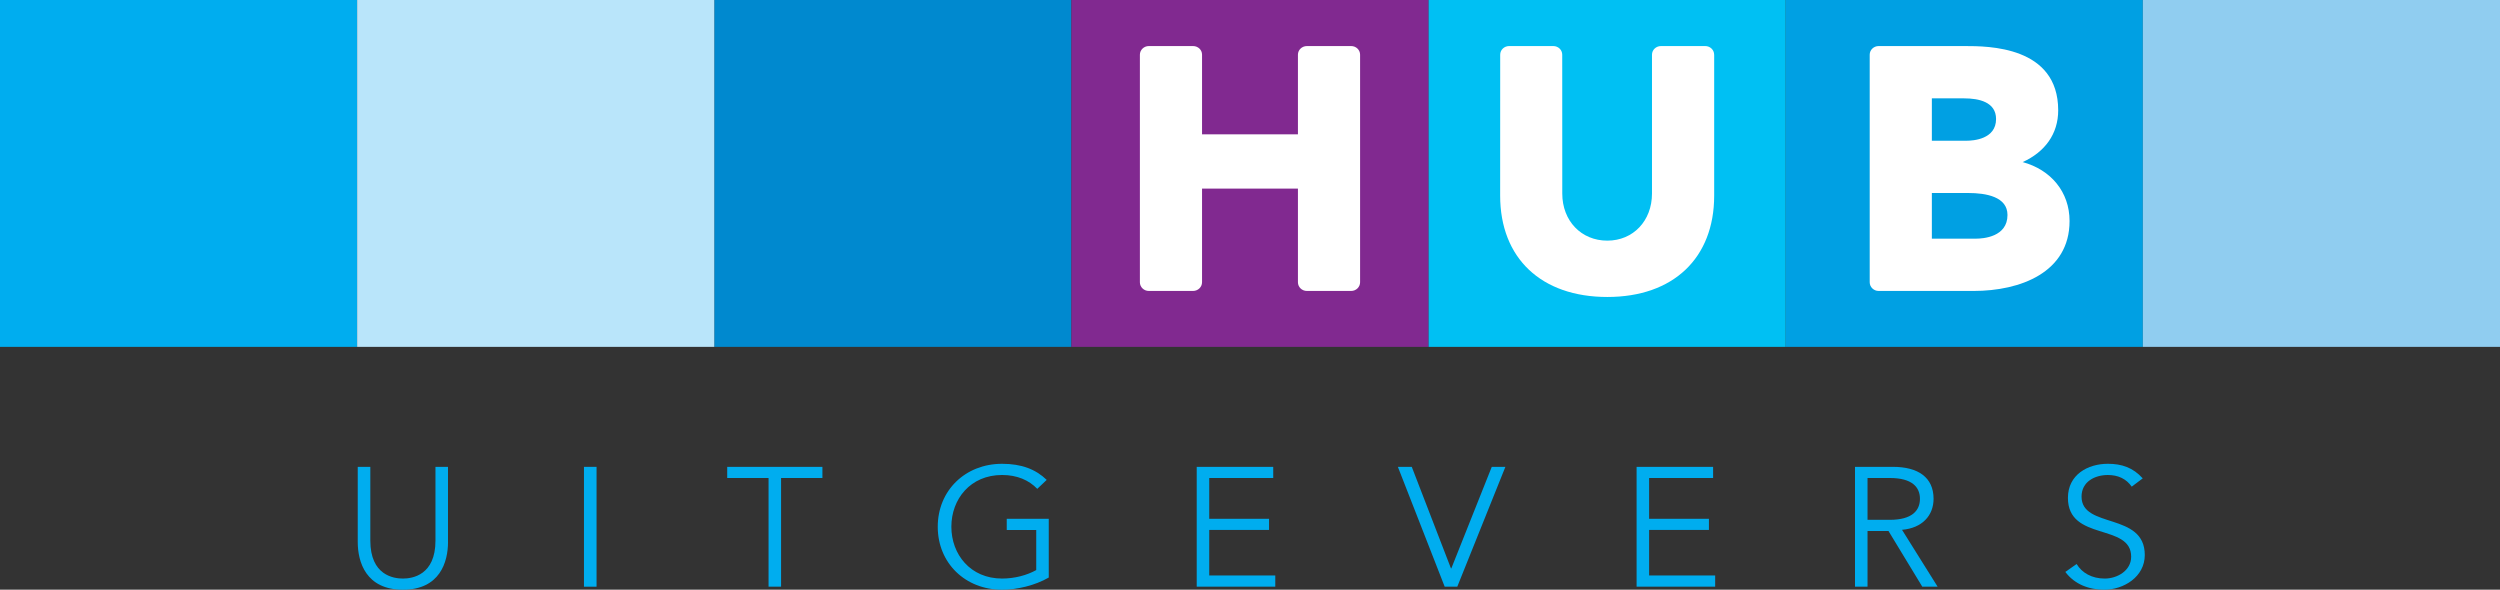
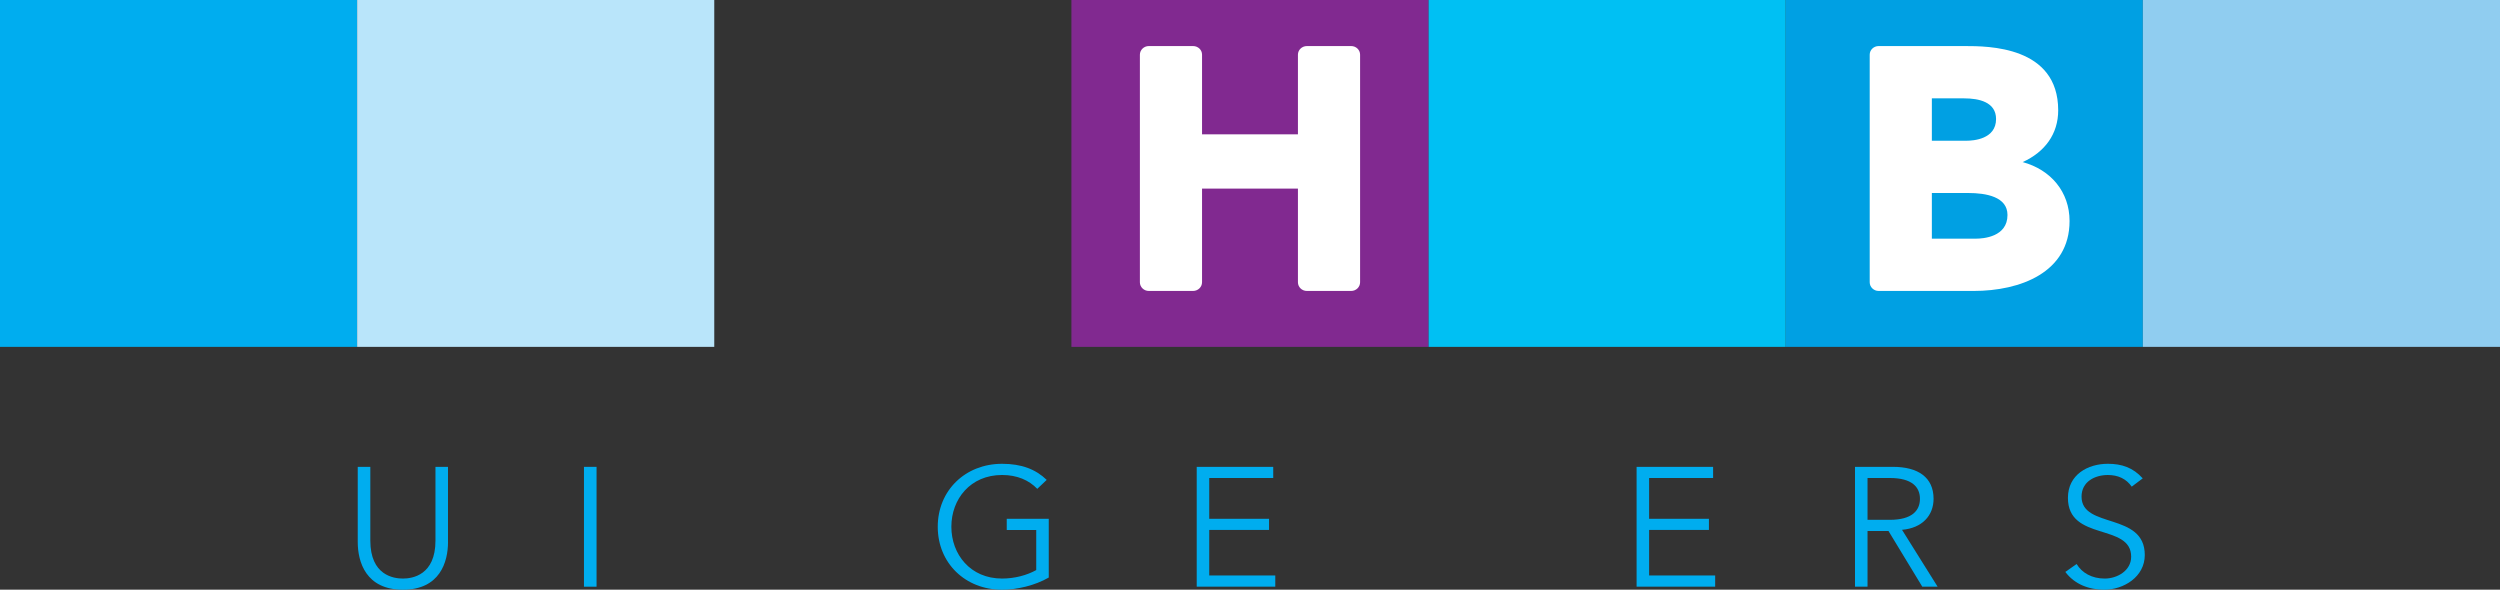
<svg xmlns="http://www.w3.org/2000/svg" xmlns:ns1="http://www.inkscape.org/namespaces/inkscape" xmlns:ns2="http://sodipodi.sourceforge.net/DTD/sodipodi-0.dtd" width="154.736mm" height="36.499mm" viewBox="0 0 154.736 36.499" version="1.1" id="svg1" ns1:version="1.4.2 (ebf0e940d0, 2025-05-08)" ns2:docname="Logo of HUB Uitgevers.svg">
  <rect x="0" y="0" width="154.736" height="36.499" fill="#333333" stroke="none" />
  <ns2:namedview id="namedview1" pagecolor="#ffffff" bordercolor="#000000" borderopacity="0.25" ns1:showpageshadow="2" ns1:pageopacity="0.0" ns1:pagecheckerboard="0" ns1:deskcolor="#d1d1d1" ns1:document-units="mm" ns1:zoom="0.7349537" ns1:cx="303.42047" ns1:cy="140.8252" ns1:window-width="1870" ns1:window-height="1011" ns1:window-x="0" ns1:window-y="0" ns1:window-maximized="1" ns1:current-layer="layer1" />
  <defs id="defs1" />
  <g ns1:label="Layer 1" ns1:groupmode="layer" id="layer1" transform="translate(-25.002,-111.138)">
-     <path fill-rule="nonzero" fill="#0089cf" fill-opacity="1" d="M 91.316,132.607 H 69.211 v -21.469 h 22.104 z m 0,0" id="path3854" style="stroke-width:1.084" />
    <path fill-rule="nonzero" fill="#812990" fill-opacity="1" d="M 113.424,132.607 H 91.316 v -21.469 h 22.109 z m 0,0" id="path3855" style="stroke-width:1.084" />
    <path fill-rule="nonzero" fill="#00c0f3" fill-opacity="1" d="m 135.529,132.607 h -22.104 v -21.469 h 22.104 z m 0,0" id="path3856" style="stroke-width:1.084" />
    <path fill-rule="nonzero" fill="#00a0e3" fill-opacity="1" d="m 157.633,132.607 h -22.104 v -21.469 h 22.104 z m 0,0" id="path3857" style="stroke-width:1.084" />
    <path fill-rule="nonzero" fill="#90cdf0" fill-opacity="1" d="m 179.738,132.607 h -22.105 v -21.469 h 22.105 z m 0,0" id="path3858" style="stroke-width:1.084" />
    <path fill-rule="nonzero" fill="#00adef" fill-opacity="1" d="M 47.107,132.607 H 25.002 v -21.469 h 22.104 z m 0,0" id="path3859" style="stroke-width:1.084" />
    <path fill-rule="nonzero" fill="#b9e5fa" fill-opacity="1" d="M 69.211,132.607 H 47.107 v -21.469 h 22.104 z m 0,0" id="path3860" style="stroke-width:1.084" />
    <path fill-rule="nonzero" fill="#00adef" fill-opacity="1" d="m 52.732,144.685 c 0,1.237 -0.504,2.953 -2.792,2.953 -2.288,0 -2.796,-1.716 -2.796,-2.953 v -4.651 h 0.779 v 4.567 c 0,2.139 1.432,2.347 2.016,2.347 0.58,0 2.016,-0.207 2.016,-2.347 v -4.567 h 0.775 v 4.651" id="path3861" style="stroke-width:1.084" />
    <path fill-rule="nonzero" fill="#00adef" fill-opacity="1" d="m 61.925,147.451 h -0.779 v -7.418 h 0.779 z m 0,0" id="path3862" style="stroke-width:1.084" />
-     <path fill-rule="nonzero" fill="#00adef" fill-opacity="1" d="m 73.346,147.451 h -0.775 v -6.727 h -2.559 v -0.69 h 5.893 v 0.69 h -2.559 z m 0,0" id="path3863" style="stroke-width:1.084" />
    <path fill-rule="nonzero" fill="#00adef" fill-opacity="1" d="m 89.202,141.393 c -0.517,-0.534 -1.241,-0.856 -2.177,-0.856 -1.966,0 -3.139,1.495 -3.139,3.203 0,1.707 1.173,3.207 3.139,3.207 0.788,0 1.542,-0.207 2.114,-0.525 v -2.482 h -1.826 v -0.691 h 2.601 v 3.635 c -0.851,0.491 -1.961,0.754 -2.889,0.754 -2.275,0 -3.982,-1.644 -3.982,-3.897 0,-2.249 1.707,-3.897 3.982,-3.897 1.207,0 2.08,0.339 2.762,0.996 l -0.585,0.555" id="path3864" style="stroke-width:1.084" />
    <path fill-rule="nonzero" fill="#00adef" fill-opacity="1" d="m 99.847,146.756 h 4.088 v 0.695 h -4.863 v -7.418 h 4.736 v 0.69 h -3.961 v 2.525 h 3.702 v 0.691 h -3.702 z m 0,0" id="path3865" style="stroke-width:1.084" />
-     <path fill-rule="nonzero" fill="#00adef" fill-opacity="1" d="m 114.809,146.32 h 0.021 l 2.504,-6.287 h 0.843 l -2.978,7.418 h -0.779 l -2.898,-7.418 h 0.86 z m 0,0" id="path3866" style="stroke-width:1.084" />
    <path fill-rule="nonzero" fill="#00adef" fill-opacity="1" d="m 127.073,146.756 h 4.088 v 0.695 h -4.863 v -7.418 h 4.736 v 0.69 h -3.961 v 2.525 h 3.702 v 0.691 h -3.702 z m 0,0" id="path3867" style="stroke-width:1.084" />
    <path fill-rule="nonzero" fill="#00adef" fill-opacity="1" d="m 140.591,147.451 h -0.775 v -7.418 h 2.351 c 1.55,0 2.512,0.648 2.512,1.978 0,1.029 -0.699,1.813 -1.953,1.919 l 2.203,3.52 h -0.949 l -2.093,-3.448 h -1.296 z m 0,-4.139 h 1.381 c 1.389,0 1.864,-0.585 1.864,-1.301 0,-0.712 -0.474,-1.288 -1.864,-1.288 h -1.381 v 2.588" id="path3868" style="stroke-width:1.084" />
    <path fill-rule="nonzero" fill="#00adef" fill-opacity="1" d="m 156.943,141.258 c -0.335,-0.479 -0.83,-0.72 -1.478,-0.72 -0.796,0 -1.627,0.407 -1.627,1.339 0,2.004 3.914,0.945 3.914,3.613 0,1.351 -1.305,2.148 -2.512,2.148 -0.928,0 -1.826,-0.326 -2.406,-1.101 l 0.699,-0.491 c 0.326,0.546 0.94,0.902 1.741,0.902 0.763,0 1.635,-0.483 1.635,-1.351 0,-2.097 -3.914,-0.932 -3.914,-3.643 0,-1.436 1.228,-2.11 2.47,-2.11 0.864,0 1.555,0.233 2.16,0.902 l -0.682,0.513" id="path3869" style="stroke-width:1.084" />
    <path fill-rule="nonzero" fill="#ffffff" fill-opacity="1" d="m 150.194,121.17 c 1.381,-0.627 2.199,-1.745 2.199,-3.203 0,-3.978 -4.351,-3.978 -5.778,-3.978 h -5.338 c -0.301,0 -0.551,0.237 -0.551,0.534 v 14.085 c 0,0.297 0.25,0.538 0.551,0.538 h 5.888 c 2.868,0 5.931,-1.135 5.931,-4.329 0,-1.805 -1.161,-3.173 -2.902,-3.647 m -5.621,-3.944 h 2 c 0.902,0 1.974,0.22 1.974,1.279 0,1.245 -1.398,1.343 -1.826,1.343 H 144.573 Z m 2.724,8.684 H 144.573 v -2.826 h 2.254 c 1.106,0 2.427,0.233 2.427,1.36 0,1.36 -1.5,1.466 -1.957,1.466" id="path3870" style="stroke-width:1.084" />
-     <path fill-rule="nonzero" fill="#ffffff" fill-opacity="1" d="m 131.098,114.523 c 0,-0.297 -0.246,-0.534 -0.551,-0.534 h -2.741 c -0.305,0 -0.555,0.237 -0.555,0.534 v 8.595 c 0,1.69 -1.165,2.914 -2.766,2.914 -1.614,0 -2.787,-1.224 -2.787,-2.914 l -0.003,-8.595 c 0,-0.297 -0.246,-0.534 -0.551,-0.534 H 118.407 c -0.305,0 -0.551,0.237 -0.551,0.534 l -0.003,8.722 c 0,3.872 2.542,6.274 6.634,6.274 4.079,0 6.613,-2.402 6.613,-6.274 v -8.722" id="path3871" style="stroke-width:1.084" />
    <path fill-rule="nonzero" fill="#ffffff" fill-opacity="1" d="m 109.184,114.523 c 0,-0.297 -0.246,-0.534 -0.551,-0.534 h -2.741 c -0.305,0 -0.555,0.237 -0.555,0.534 0,0 0,4.469 0,4.931 h -5.935 c 0,-0.462 0,-4.935 0,-4.935 0,-0.297 -0.25,-0.53 -0.555,-0.53 h -2.741 c -0.305,0 -0.551,0.242 -0.551,0.538 v 14.081 c 0,0.297 0.246,0.538 0.551,0.538 h 2.741 c 0.305,0 0.555,-0.242 0.555,-0.538 0,0 0,-5.329 0,-5.795 h 5.935 c 0,0.466 0,5.795 0,5.795 0,0.297 0.246,0.538 0.551,0.538 h 2.745 c 0.305,0 0.551,-0.242 0.551,-0.538 v -14.085" id="path3872" style="stroke-width:1.084" />
  </g>
</svg>